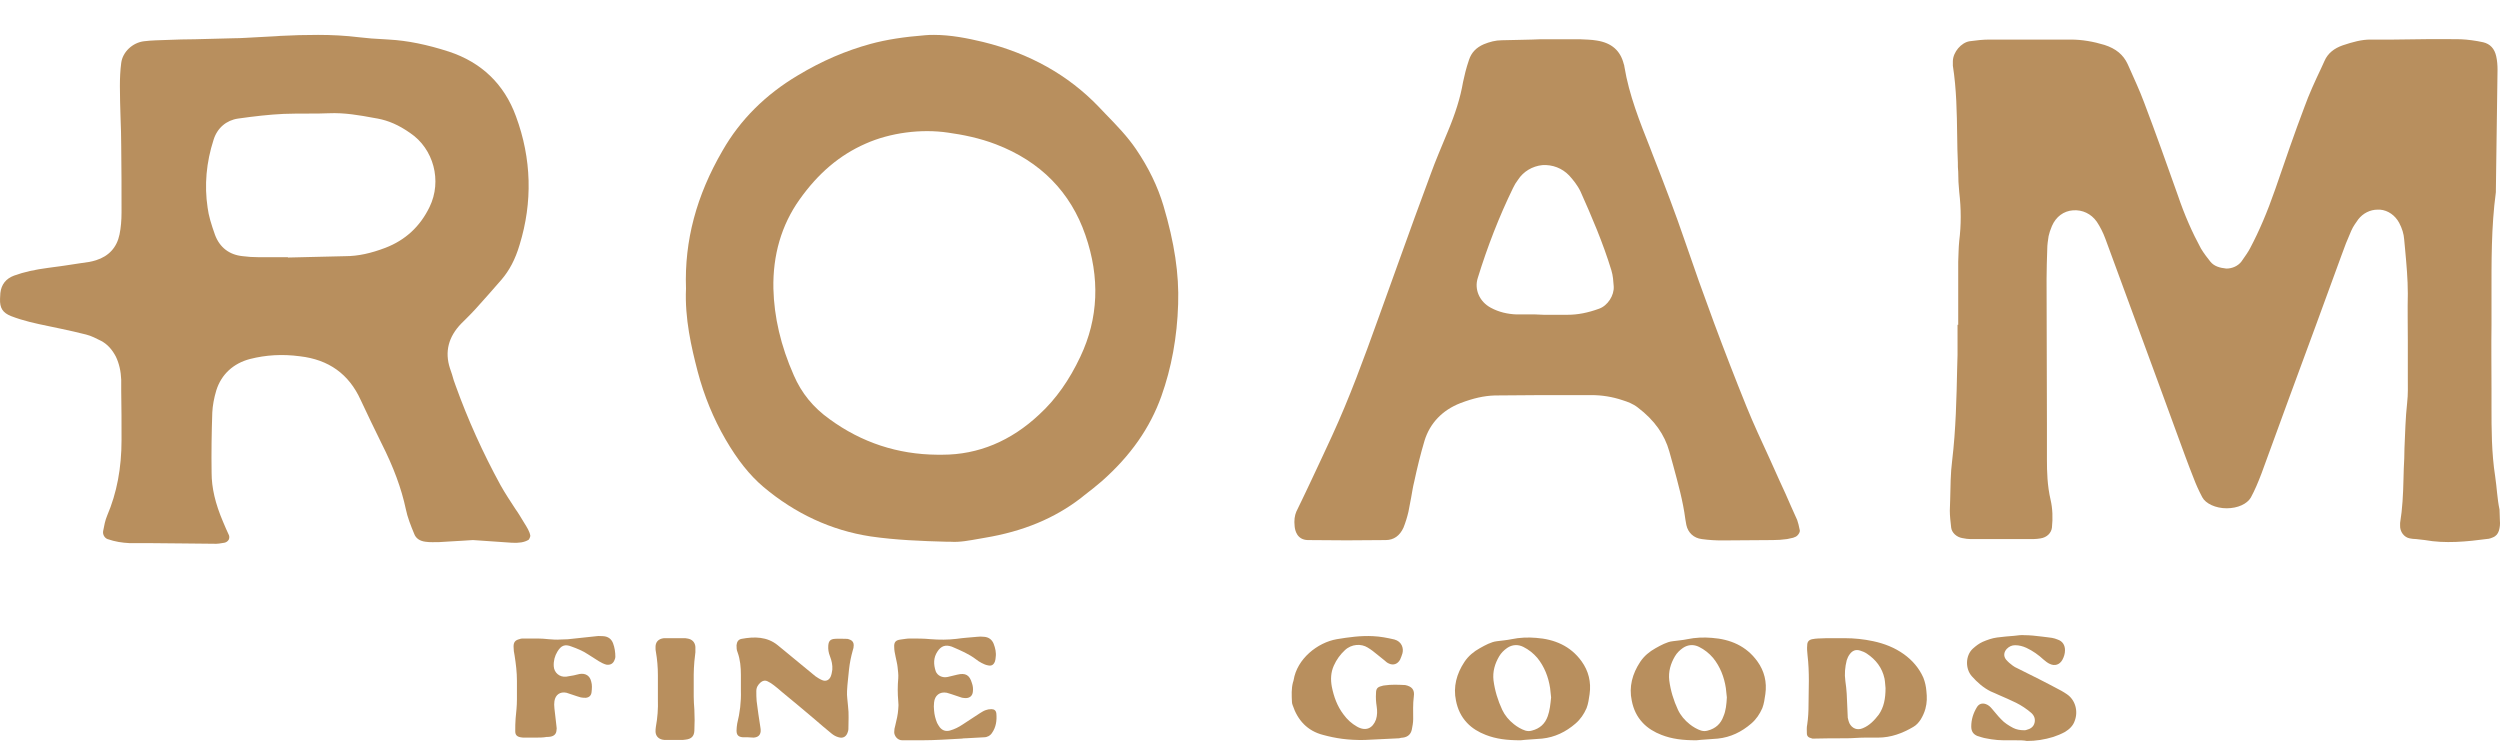
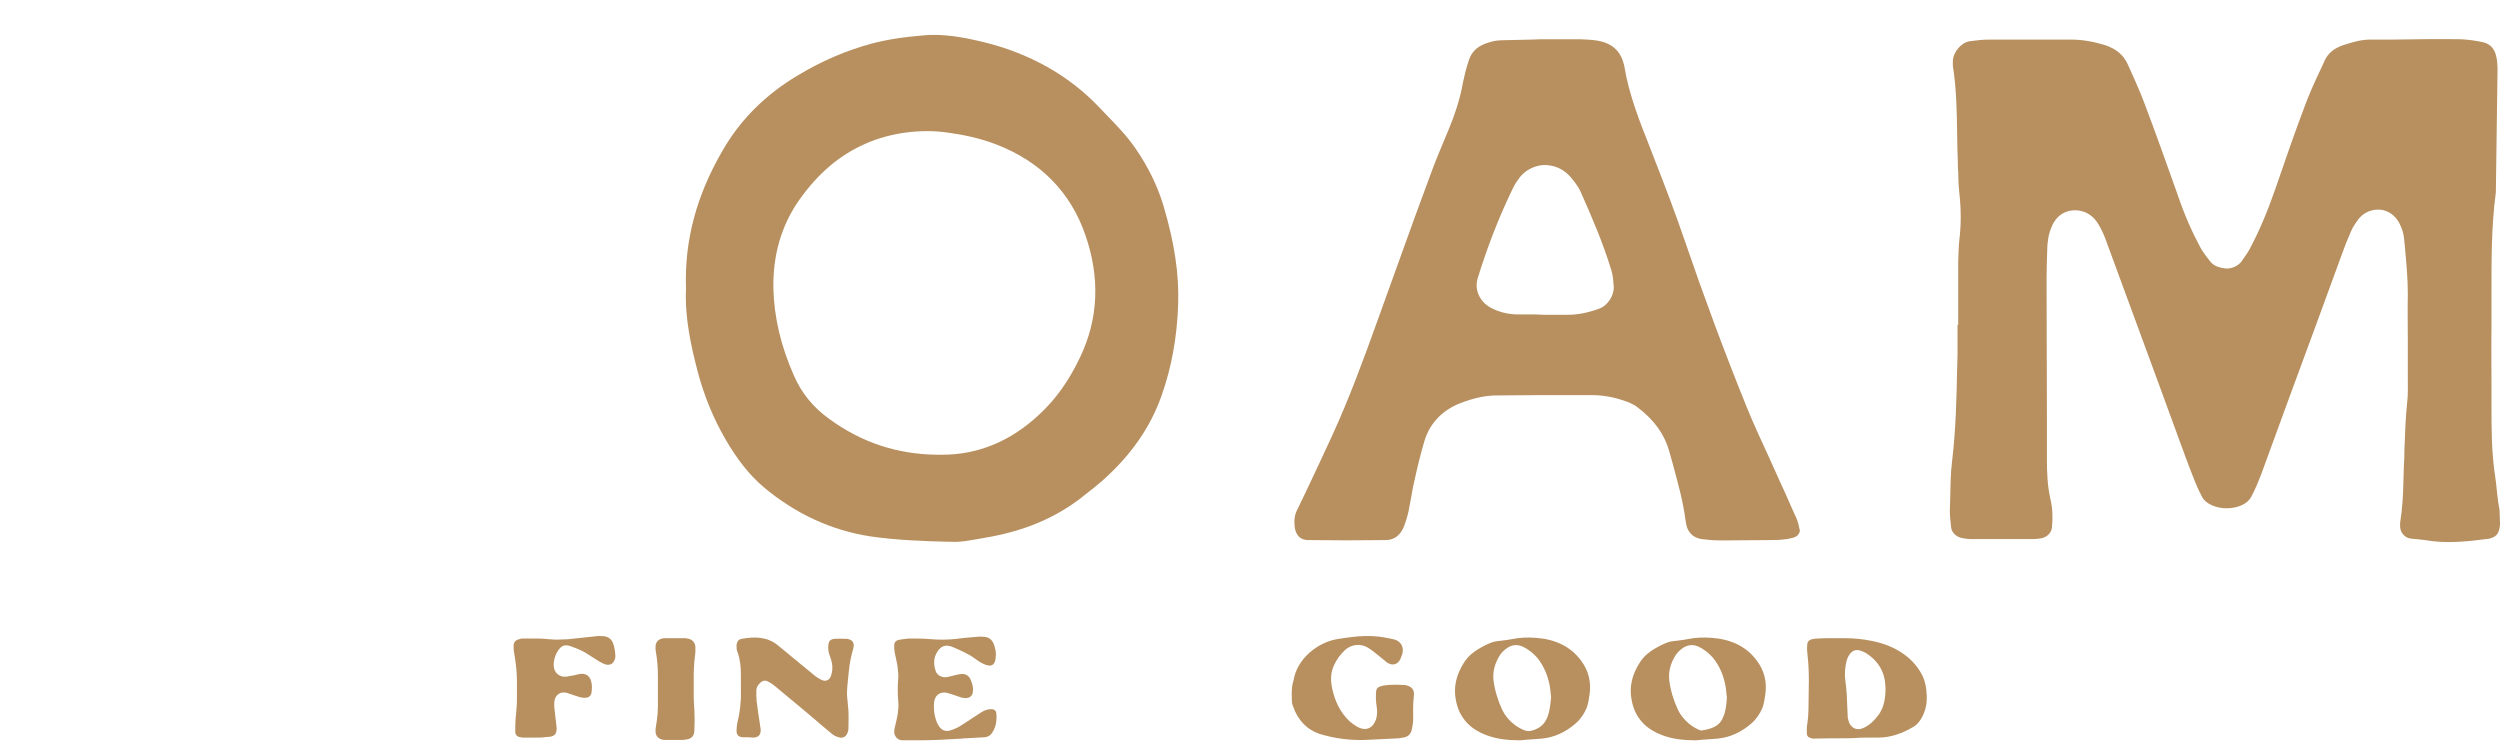
<svg xmlns="http://www.w3.org/2000/svg" fill="none" viewBox="0 0 70 21" height="21" width="70">
  <path fill="#B88F5E" d="M69.865 13.341C69.762 12.676 69.762 12.02 69.762 11.382V10.867C69.762 10.276 69.753 9.695 69.762 9.104C69.762 8.832 69.762 8.561 69.762 8.289C69.762 7.342 69.753 6.358 69.884 5.383L69.894 4.633C69.903 3.742 69.922 2.842 69.931 1.952C69.931 1.83 69.922 1.699 69.894 1.577C69.847 1.361 69.725 1.23 69.528 1.183C69.312 1.136 69.097 1.108 68.9 1.099C68.272 1.089 67.653 1.099 67.025 1.108H66.369C66.125 1.108 65.882 1.174 65.6 1.268C65.357 1.352 65.178 1.492 65.085 1.708L64.991 1.914C64.822 2.271 64.653 2.636 64.522 3.002C64.241 3.742 63.988 4.483 63.707 5.298C63.482 5.945 63.257 6.47 63.004 6.948C62.947 7.061 62.863 7.173 62.76 7.323C62.666 7.445 62.507 7.52 62.338 7.52C62.151 7.501 61.991 7.454 61.888 7.323C61.813 7.229 61.71 7.098 61.626 6.958C61.382 6.508 61.166 6.02 60.979 5.467C60.67 4.595 60.36 3.724 60.032 2.861C59.91 2.533 59.76 2.214 59.62 1.896L59.573 1.792C59.451 1.53 59.245 1.361 58.926 1.258C58.617 1.164 58.298 1.108 57.979 1.108H57.126C56.657 1.108 56.179 1.108 55.711 1.108C55.533 1.108 55.345 1.127 55.148 1.155C54.914 1.193 54.689 1.455 54.68 1.708C54.68 1.764 54.68 1.802 54.68 1.839C54.783 2.496 54.792 3.161 54.801 3.808C54.801 4.052 54.811 4.305 54.82 4.548C54.82 4.633 54.82 4.727 54.83 4.811C54.83 4.998 54.839 5.186 54.858 5.373C54.914 5.851 54.914 6.301 54.858 6.751C54.839 6.939 54.839 7.136 54.83 7.333V7.408C54.83 7.773 54.83 8.139 54.83 8.504V9.095H54.811V9.235C54.811 9.47 54.811 9.704 54.811 9.938L54.801 10.295C54.783 11.148 54.764 12.029 54.661 12.891C54.614 13.248 54.614 13.632 54.605 13.988L54.595 14.297C54.595 14.447 54.614 14.607 54.633 14.775C54.651 14.916 54.783 15.038 54.942 15.066C55.045 15.085 55.101 15.094 55.167 15.094C55.758 15.094 56.348 15.094 56.939 15.094C57.004 15.094 57.07 15.085 57.136 15.075C57.314 15.047 57.435 14.925 57.454 14.775C57.482 14.504 57.473 14.241 57.417 13.997C57.323 13.594 57.314 13.201 57.314 12.873V11.86C57.314 10.51 57.304 9.17 57.304 7.82C57.304 7.539 57.314 7.258 57.323 6.976C57.323 6.854 57.342 6.733 57.361 6.611C57.379 6.526 57.407 6.442 57.454 6.329C57.567 6.067 57.782 5.908 58.045 5.889C58.307 5.87 58.551 5.983 58.71 6.208C58.804 6.348 58.889 6.517 58.954 6.695C59.442 8.017 59.929 9.339 60.416 10.67L60.951 12.132C61.11 12.563 61.26 12.985 61.429 13.407C61.485 13.557 61.56 13.726 61.663 13.922C61.757 14.101 62.038 14.232 62.347 14.232C62.657 14.232 62.919 14.11 63.023 13.932C63.135 13.726 63.229 13.501 63.322 13.257C63.829 11.87 64.335 10.482 64.85 9.095L65.553 7.173C65.638 6.929 65.731 6.695 65.835 6.461C65.891 6.329 65.975 6.226 66.031 6.142C66.163 5.973 66.36 5.87 66.575 5.87C66.594 5.87 66.613 5.87 66.641 5.87C66.866 5.889 67.063 6.03 67.175 6.236C67.26 6.395 67.306 6.554 67.316 6.695L67.344 6.995C67.381 7.398 67.419 7.811 67.419 8.223C67.409 8.664 67.419 9.104 67.419 9.545C67.419 9.807 67.419 10.07 67.419 10.332V10.567C67.419 10.801 67.428 11.045 67.4 11.279C67.353 11.701 67.344 12.132 67.325 12.554C67.325 12.741 67.316 12.929 67.306 13.116L67.297 13.435C67.288 13.829 67.269 14.241 67.203 14.644V14.71C67.194 14.888 67.316 15.047 67.475 15.075C67.531 15.085 67.588 15.094 67.653 15.094C67.738 15.104 67.822 15.113 67.897 15.122C68.469 15.225 69.05 15.169 69.687 15.085C69.725 15.075 69.762 15.066 69.8 15.047C69.894 15.01 69.941 14.944 69.969 14.86C69.997 14.766 70.006 14.672 69.997 14.579L69.987 14.269C69.922 13.969 69.912 13.651 69.865 13.341Z" />
-   <path fill="#B88F5E" d="M14.437 14.26C14.296 14.044 14.146 13.819 14.015 13.585C13.518 12.676 13.096 11.738 12.759 10.801C12.721 10.698 12.684 10.595 12.656 10.482L12.599 10.313C12.449 9.854 12.553 9.432 12.918 9.057L13.059 8.917C13.152 8.823 13.237 8.739 13.321 8.645C13.565 8.373 13.809 8.101 14.043 7.829C14.259 7.576 14.427 7.267 14.549 6.854C14.915 5.664 14.887 4.445 14.446 3.255C14.118 2.355 13.48 1.746 12.571 1.446C11.962 1.249 11.409 1.136 10.893 1.108L10.753 1.099C10.518 1.089 10.284 1.071 10.05 1.043C9.665 0.996 9.29 0.977 8.906 0.977C8.55 0.977 8.194 0.986 7.847 1.005L7.725 1.014C7.547 1.024 7.359 1.033 7.181 1.043C6.966 1.052 6.759 1.071 6.544 1.071C6.188 1.08 5.831 1.089 5.466 1.099C5.203 1.099 4.95 1.108 4.688 1.118C4.472 1.127 4.247 1.127 4.032 1.155C3.713 1.193 3.432 1.455 3.394 1.764C3.366 1.971 3.357 2.196 3.357 2.411C3.357 2.702 3.366 2.992 3.375 3.283C3.385 3.555 3.394 3.817 3.394 4.089C3.403 4.708 3.403 5.327 3.403 5.945C3.403 6.17 3.385 6.376 3.347 6.564C3.272 6.929 3.047 7.173 2.691 7.286C2.625 7.304 2.569 7.323 2.504 7.333L2.25 7.37C1.95 7.417 1.641 7.464 1.341 7.501C0.985 7.548 0.676 7.614 0.394 7.717C0.169 7.801 0.038 7.961 0.01 8.204C0.01 8.261 0.001 8.307 0.001 8.364C-0.009 8.626 0.076 8.757 0.31 8.851C0.648 8.982 0.994 9.057 1.36 9.132L1.716 9.207C1.95 9.254 2.175 9.31 2.41 9.367C2.56 9.404 2.7 9.479 2.832 9.545C3.01 9.639 3.141 9.789 3.244 9.985C3.338 10.182 3.385 10.398 3.394 10.632V10.942C3.403 11.401 3.403 11.86 3.403 12.32C3.403 13.107 3.272 13.801 3 14.438C2.944 14.569 2.916 14.719 2.888 14.869C2.869 14.972 2.935 15.066 3.01 15.094C3.225 15.169 3.422 15.197 3.619 15.207H4.107C4.763 15.216 5.41 15.216 6.056 15.226C6.113 15.226 6.159 15.216 6.216 15.207L6.281 15.197C6.328 15.188 6.375 15.16 6.403 15.113C6.413 15.094 6.431 15.047 6.413 14.991C6.384 14.925 6.356 14.869 6.328 14.804C6.3 14.738 6.272 14.672 6.244 14.607C6.028 14.101 5.925 13.66 5.925 13.238C5.916 12.685 5.925 12.113 5.944 11.551C5.953 11.363 5.991 11.148 6.056 10.932C6.197 10.482 6.534 10.173 7.003 10.051C7.444 9.939 7.903 9.91 8.4 9.976C9.206 10.07 9.768 10.473 10.097 11.195C10.284 11.598 10.481 12.001 10.678 12.404C11.024 13.088 11.24 13.679 11.362 14.251C11.409 14.485 11.503 14.719 11.596 14.944C11.643 15.075 11.756 15.15 11.915 15.169C12.037 15.188 12.178 15.179 12.299 15.179C12.515 15.169 12.721 15.15 12.937 15.141L13.237 15.122H13.246L14.334 15.197C14.53 15.207 14.68 15.188 14.802 15.113C14.821 15.094 14.849 15.029 14.849 15.001C14.83 14.879 14.755 14.766 14.68 14.644C14.577 14.476 14.512 14.363 14.437 14.26ZM12.028 5.795C11.765 6.339 11.353 6.723 10.79 6.939C10.396 7.089 10.031 7.173 9.665 7.173L8.062 7.211V7.201H7.95C7.706 7.201 7.462 7.201 7.228 7.201C7.087 7.201 6.937 7.192 6.797 7.173C6.422 7.136 6.15 6.929 6.019 6.573C5.916 6.283 5.841 6.039 5.813 5.814C5.719 5.186 5.775 4.548 5.981 3.911C6.084 3.583 6.338 3.367 6.666 3.32C7.125 3.255 7.537 3.208 7.94 3.189C8.165 3.18 8.4 3.18 8.634 3.18C8.831 3.18 9.018 3.18 9.206 3.171C9.647 3.152 10.068 3.227 10.472 3.302L10.575 3.32C10.875 3.377 11.165 3.499 11.484 3.724C12.14 4.164 12.384 5.064 12.028 5.795Z" />
  <path fill="#B88F5E" d="M31.807 4.174C31.563 3.817 31.273 3.517 30.954 3.189L30.766 2.992C29.913 2.102 28.826 1.493 27.523 1.174C27.092 1.071 26.623 0.977 26.154 0.977C26.07 0.977 25.995 0.977 25.911 0.986C25.311 1.033 24.823 1.108 24.373 1.23C23.689 1.418 23.023 1.699 22.339 2.111C21.439 2.646 20.727 3.349 20.23 4.22C19.499 5.477 19.161 6.742 19.208 8.073V8.082C19.171 8.917 19.358 9.723 19.536 10.407C19.714 11.082 19.977 11.72 20.314 12.301C20.652 12.882 20.989 13.304 21.374 13.632C22.264 14.382 23.276 14.851 24.373 15.019C25.076 15.122 25.808 15.15 26.52 15.169H26.614C26.876 15.188 27.148 15.132 27.42 15.085L27.579 15.057C28.648 14.879 29.529 14.513 30.27 13.941L30.363 13.866C30.532 13.735 30.691 13.613 30.851 13.473C31.657 12.76 32.201 11.982 32.519 11.092C32.8 10.304 32.96 9.442 32.988 8.514C33.016 7.67 32.885 6.798 32.576 5.758C32.416 5.223 32.163 4.698 31.807 4.174ZM30.251 9.985C29.942 10.642 29.567 11.176 29.098 11.607C28.31 12.348 27.392 12.732 26.389 12.732C26.342 12.732 26.286 12.732 26.239 12.732C25.142 12.723 24.13 12.395 23.23 11.738C22.77 11.41 22.442 11.007 22.227 10.51C21.861 9.685 21.674 8.87 21.655 8.082C21.636 7.145 21.88 6.301 22.386 5.589C22.911 4.848 23.511 4.342 24.233 4.024C24.926 3.714 25.798 3.602 26.548 3.714C26.951 3.77 27.429 3.864 27.889 4.042C29.135 4.52 29.979 5.383 30.391 6.583C30.804 7.773 30.757 8.917 30.251 9.985Z" />
  <path fill="#B88F5E" d="M49.992 13.819L49.833 13.473C49.739 13.257 49.636 13.041 49.542 12.826C49.327 12.357 49.102 11.879 48.905 11.392C48.268 9.817 47.686 8.242 47.171 6.733C46.918 5.992 46.627 5.223 46.262 4.295L46.205 4.145C45.915 3.414 45.615 2.664 45.483 1.867C45.483 1.839 45.474 1.821 45.465 1.792C45.371 1.418 45.127 1.202 44.715 1.136C44.556 1.108 44.396 1.108 44.237 1.099C44.021 1.099 43.806 1.099 43.59 1.099H43.14L42.896 1.108C42.615 1.118 42.334 1.118 42.053 1.127C41.874 1.127 41.706 1.174 41.546 1.239C41.331 1.333 41.2 1.474 41.134 1.671C41.05 1.914 41.003 2.121 40.965 2.299C40.89 2.739 40.75 3.18 40.534 3.695L40.506 3.761C40.356 4.127 40.197 4.492 40.065 4.858C39.756 5.683 39.456 6.517 39.156 7.351L38.575 8.964C38.191 10.032 37.787 11.138 37.3 12.198C37.112 12.61 36.916 13.023 36.719 13.444L36.55 13.801C36.513 13.876 36.484 13.941 36.447 14.016C36.4 14.119 36.344 14.222 36.297 14.326C36.25 14.438 36.231 14.569 36.25 14.738C36.26 14.851 36.316 15.113 36.616 15.122C37.337 15.132 38.078 15.132 38.8 15.122C39.025 15.122 39.194 15.001 39.297 14.775C39.353 14.635 39.4 14.485 39.437 14.326C39.465 14.194 39.484 14.063 39.512 13.932C39.54 13.782 39.559 13.641 39.597 13.491C39.681 13.098 39.775 12.713 39.887 12.338C40.037 11.851 40.384 11.485 40.89 11.288C41.256 11.148 41.556 11.082 41.856 11.073C42.634 11.063 43.412 11.063 44.19 11.063H44.546H44.556C44.855 11.063 45.146 11.11 45.427 11.204C45.577 11.251 45.727 11.307 45.858 11.41C46.327 11.766 46.608 12.169 46.74 12.638C46.777 12.77 46.815 12.91 46.852 13.041C46.983 13.529 47.124 14.026 47.19 14.541C47.199 14.597 47.208 14.644 47.218 14.7C47.265 14.916 47.424 15.066 47.649 15.094C47.846 15.122 48.043 15.132 48.211 15.132C48.68 15.132 49.158 15.122 49.636 15.122C49.767 15.122 49.908 15.113 50.039 15.094C50.096 15.085 50.152 15.066 50.208 15.057L50.255 15.038C50.33 15.019 50.405 14.907 50.395 14.851C50.367 14.719 50.349 14.635 50.321 14.56C50.208 14.307 50.096 14.063 49.992 13.819ZM44.771 8.645C44.462 8.757 44.181 8.814 43.89 8.814H43.224L42.99 8.804C42.821 8.804 42.643 8.804 42.465 8.804C42.212 8.795 41.968 8.739 41.743 8.617C41.425 8.448 41.275 8.101 41.378 7.782C41.65 6.901 41.978 6.058 42.362 5.27C42.4 5.186 42.446 5.111 42.503 5.036C42.653 4.802 42.906 4.652 43.187 4.623C43.468 4.605 43.74 4.708 43.937 4.914C44.04 5.027 44.171 5.186 44.255 5.364C44.565 6.058 44.884 6.798 45.118 7.567C45.165 7.717 45.174 7.876 45.184 8.017C45.202 8.27 45.015 8.561 44.771 8.645Z" />
  <path fill="#B88F5E" d="M14.999 20.653C14.896 20.653 14.793 20.653 14.69 20.653C14.652 20.653 14.615 20.653 14.577 20.644C14.474 20.625 14.427 20.578 14.427 20.475C14.427 20.353 14.427 20.241 14.437 20.119C14.455 19.941 14.474 19.762 14.474 19.584C14.474 19.406 14.474 19.238 14.474 19.059C14.474 18.825 14.446 18.591 14.409 18.356C14.39 18.272 14.38 18.188 14.38 18.103C14.38 17.981 14.427 17.925 14.54 17.897C14.568 17.888 14.596 17.878 14.624 17.878C14.765 17.878 14.915 17.878 15.055 17.878C15.158 17.878 15.261 17.888 15.355 17.897C15.468 17.906 15.58 17.916 15.702 17.906C15.833 17.906 15.965 17.897 16.096 17.878C16.302 17.86 16.499 17.831 16.705 17.813C16.771 17.803 16.836 17.813 16.893 17.813C17.024 17.822 17.118 17.888 17.165 18.01C17.211 18.131 17.23 18.263 17.23 18.394C17.23 18.422 17.221 18.441 17.211 18.469C17.174 18.581 17.09 18.628 16.977 18.61C16.902 18.591 16.836 18.553 16.771 18.516C16.668 18.45 16.564 18.384 16.461 18.319C16.321 18.225 16.161 18.16 16.002 18.103C15.815 18.028 15.711 18.075 15.608 18.244C15.533 18.366 15.496 18.506 15.505 18.656C15.515 18.834 15.665 18.966 15.852 18.947C15.927 18.938 15.993 18.919 16.068 18.91C16.124 18.9 16.171 18.881 16.227 18.872C16.396 18.844 16.518 18.919 16.555 19.088C16.583 19.181 16.574 19.284 16.564 19.378C16.555 19.472 16.499 19.528 16.405 19.538C16.358 19.538 16.311 19.538 16.265 19.528C16.19 19.509 16.115 19.481 16.03 19.453C15.974 19.434 15.918 19.416 15.861 19.397C15.683 19.359 15.552 19.453 15.524 19.631C15.515 19.697 15.515 19.762 15.524 19.837C15.543 20.006 15.562 20.166 15.58 20.325C15.59 20.372 15.59 20.419 15.58 20.465C15.571 20.55 15.515 20.606 15.421 20.625C15.383 20.634 15.346 20.634 15.308 20.634C15.205 20.653 15.102 20.653 14.999 20.653Z" />
  <path fill="#B88F5E" d="M18.917 17.869C18.992 17.869 19.067 17.869 19.142 17.869C19.18 17.869 19.208 17.869 19.245 17.878C19.377 17.897 19.461 17.981 19.471 18.113C19.471 18.16 19.471 18.216 19.471 18.263C19.461 18.347 19.452 18.441 19.442 18.525C19.433 18.647 19.424 18.769 19.424 18.891C19.424 19.097 19.424 19.294 19.424 19.5C19.424 19.622 19.433 19.744 19.442 19.866C19.452 20.062 19.452 20.259 19.442 20.465C19.433 20.616 19.358 20.691 19.199 20.709C19.171 20.709 19.142 20.719 19.114 20.719C18.964 20.719 18.805 20.719 18.655 20.719C18.617 20.719 18.58 20.719 18.542 20.709C18.43 20.681 18.364 20.606 18.355 20.494C18.355 20.447 18.355 20.4 18.364 20.353C18.411 20.1 18.43 19.837 18.421 19.584C18.421 19.359 18.421 19.134 18.421 18.909C18.421 18.684 18.402 18.459 18.364 18.244C18.355 18.206 18.355 18.178 18.355 18.141C18.346 17.981 18.43 17.888 18.589 17.869C18.617 17.869 18.645 17.869 18.674 17.869C18.767 17.869 18.842 17.869 18.917 17.869Z" />
  <path fill="#B88F5E" d="M20.942 20.644C20.895 20.644 20.849 20.644 20.802 20.644C20.68 20.634 20.623 20.587 20.623 20.456C20.623 20.391 20.633 20.316 20.642 20.259C20.717 19.959 20.755 19.65 20.745 19.341C20.745 19.191 20.745 19.041 20.745 18.9C20.745 18.684 20.727 18.469 20.652 18.263C20.623 18.197 20.623 18.131 20.623 18.066C20.633 17.972 20.67 17.906 20.764 17.888C21.12 17.822 21.477 17.822 21.776 18.066C21.917 18.178 22.058 18.3 22.198 18.413C22.414 18.591 22.62 18.759 22.836 18.938C22.892 18.975 22.948 19.013 23.014 19.041C23.117 19.088 23.211 19.05 23.258 18.947C23.286 18.881 23.295 18.816 23.305 18.75C23.314 18.619 23.286 18.497 23.239 18.375C23.201 18.281 23.183 18.178 23.192 18.075C23.201 17.953 23.248 17.897 23.37 17.888C23.483 17.878 23.595 17.888 23.717 17.888C23.745 17.888 23.783 17.906 23.811 17.916C23.876 17.944 23.904 18 23.904 18.066C23.904 18.113 23.895 18.169 23.876 18.216C23.829 18.384 23.792 18.563 23.773 18.741C23.755 18.947 23.726 19.144 23.717 19.35C23.708 19.491 23.736 19.631 23.745 19.772C23.773 19.988 23.755 20.203 23.755 20.419C23.755 20.447 23.745 20.475 23.736 20.503C23.698 20.625 23.605 20.681 23.483 20.644C23.408 20.625 23.342 20.587 23.286 20.541C23.126 20.409 22.967 20.278 22.808 20.137C22.508 19.884 22.208 19.631 21.898 19.378C21.823 19.313 21.748 19.247 21.673 19.191C21.617 19.144 21.552 19.106 21.495 19.078C21.42 19.041 21.355 19.059 21.299 19.106C21.224 19.172 21.177 19.247 21.177 19.35C21.177 19.444 21.177 19.538 21.186 19.631C21.214 19.875 21.252 20.109 21.289 20.353C21.299 20.391 21.299 20.437 21.299 20.475C21.289 20.587 21.224 20.644 21.102 20.653C21.036 20.653 20.989 20.644 20.942 20.644Z" />
  <path fill="#B88F5E" d="M25.798 20.728C25.657 20.728 25.517 20.728 25.376 20.728C25.338 20.728 25.301 20.728 25.264 20.728C25.123 20.728 25.038 20.597 25.038 20.503C25.038 20.438 25.048 20.372 25.067 20.316C25.104 20.166 25.142 20.006 25.151 19.856C25.16 19.781 25.16 19.706 25.151 19.631C25.132 19.416 25.132 19.209 25.151 18.994C25.16 18.891 25.142 18.778 25.132 18.675C25.123 18.581 25.095 18.488 25.076 18.385C25.057 18.3 25.038 18.206 25.038 18.122C25.029 17.982 25.076 17.925 25.217 17.907C25.301 17.897 25.395 17.878 25.479 17.878C25.676 17.878 25.863 17.878 26.06 17.897C26.304 17.916 26.538 17.916 26.782 17.888C26.97 17.86 27.157 17.85 27.354 17.831C27.419 17.822 27.485 17.822 27.56 17.831C27.682 17.841 27.776 17.907 27.823 18.028C27.869 18.15 27.898 18.272 27.879 18.403C27.879 18.441 27.869 18.478 27.86 18.516C27.823 18.619 27.757 18.656 27.654 18.628C27.598 18.619 27.541 18.591 27.485 18.563C27.429 18.535 27.373 18.497 27.326 18.46C27.129 18.31 26.904 18.216 26.688 18.122C26.67 18.113 26.66 18.113 26.642 18.103C26.473 18.047 26.351 18.085 26.248 18.244C26.135 18.413 26.135 18.6 26.201 18.797C26.248 18.919 26.388 18.985 26.529 18.956C26.623 18.938 26.707 18.91 26.801 18.891C27.035 18.834 27.148 18.9 27.213 19.125C27.241 19.2 27.251 19.285 27.241 19.36C27.232 19.481 27.157 19.547 27.035 19.547C26.988 19.547 26.932 19.538 26.885 19.519C26.801 19.491 26.716 19.463 26.632 19.434C26.595 19.425 26.548 19.406 26.51 19.397C26.313 19.36 26.173 19.472 26.154 19.669C26.145 19.744 26.145 19.819 26.154 19.894C26.163 20.016 26.192 20.128 26.238 20.241C26.257 20.278 26.285 20.325 26.313 20.363C26.388 20.456 26.482 20.484 26.595 20.456C26.726 20.419 26.838 20.363 26.951 20.288C27.11 20.184 27.279 20.072 27.438 19.969C27.485 19.941 27.541 19.903 27.598 19.884C27.645 19.866 27.701 19.856 27.757 19.856C27.841 19.856 27.888 19.894 27.898 19.978C27.916 20.175 27.888 20.363 27.776 20.522C27.729 20.597 27.645 20.644 27.551 20.644L27.044 20.672C27.007 20.672 26.97 20.672 26.932 20.681C26.567 20.7 26.182 20.728 25.798 20.728Z" />
  <path fill="#B88F5E" d="M38.209 20.719C37.741 20.728 37.394 20.672 37.047 20.578C36.606 20.465 36.334 20.166 36.194 19.744C36.184 19.716 36.175 19.688 36.175 19.659C36.166 19.472 36.156 19.284 36.203 19.106C36.213 19.087 36.213 19.069 36.222 19.041C36.316 18.45 36.888 17.991 37.431 17.897C37.769 17.841 38.106 17.794 38.453 17.813C38.65 17.822 38.847 17.86 39.044 17.906C39.25 17.963 39.306 18.15 39.269 18.291C39.25 18.347 39.231 18.413 39.203 18.469C39.137 18.591 39.016 18.638 38.894 18.581C38.847 18.563 38.8 18.525 38.762 18.488C38.65 18.403 38.547 18.309 38.434 18.225C38.387 18.188 38.34 18.16 38.294 18.131C38.116 18.019 37.844 18.028 37.656 18.206C37.525 18.328 37.422 18.469 37.347 18.638C37.263 18.825 37.253 19.022 37.291 19.228C37.347 19.509 37.441 19.772 37.619 20.006C37.722 20.147 37.844 20.259 37.994 20.344C38.237 20.484 38.434 20.4 38.528 20.147C38.566 20.025 38.566 19.903 38.547 19.781C38.528 19.659 38.519 19.538 38.528 19.416C38.528 19.284 38.566 19.238 38.687 19.209C38.715 19.2 38.744 19.191 38.772 19.191C38.959 19.163 39.147 19.172 39.334 19.181H39.344C39.531 19.219 39.615 19.312 39.587 19.5C39.559 19.716 39.569 19.922 39.569 20.137C39.569 20.231 39.55 20.334 39.531 20.428C39.503 20.559 39.419 20.634 39.287 20.653C39.25 20.653 39.212 20.662 39.175 20.672C38.8 20.691 38.444 20.709 38.209 20.719Z" />
  <path fill="#B88F5E" d="M42.578 20.728C42.193 20.728 41.893 20.691 41.603 20.578C41.406 20.503 41.218 20.391 41.078 20.241C40.909 20.062 40.815 19.856 40.768 19.622C40.684 19.228 40.787 18.863 41.003 18.535C41.115 18.366 41.265 18.244 41.434 18.15C41.509 18.103 41.593 18.066 41.668 18.028C41.753 17.991 41.828 17.963 41.921 17.953C42.053 17.935 42.193 17.925 42.325 17.897C42.55 17.85 42.784 17.841 43.009 17.86C43.524 17.897 43.974 18.085 44.284 18.516C44.48 18.788 44.556 19.097 44.509 19.434C44.49 19.566 44.471 19.706 44.424 19.828C44.349 19.997 44.255 20.137 44.115 20.259C43.843 20.494 43.534 20.644 43.178 20.681C42.953 20.7 42.728 20.709 42.578 20.728ZM43.431 19.528C43.421 19.444 43.412 19.359 43.403 19.266C43.356 18.956 43.243 18.666 43.046 18.422C42.934 18.291 42.803 18.188 42.653 18.113C42.503 18.038 42.343 18.047 42.203 18.141C42.109 18.206 42.034 18.281 41.978 18.375C41.856 18.581 41.79 18.806 41.818 19.05C41.856 19.341 41.94 19.613 42.062 19.875C42.137 20.034 42.249 20.166 42.39 20.278C42.484 20.353 42.596 20.419 42.709 20.456C42.774 20.475 42.831 20.475 42.896 20.456C43.112 20.4 43.262 20.269 43.337 20.053C43.393 19.903 43.412 19.716 43.431 19.528Z" />
-   <path fill="#B88F5E" d="M47.499 20.728C47.114 20.728 46.814 20.691 46.524 20.578C46.327 20.503 46.139 20.391 45.999 20.241C45.83 20.062 45.736 19.856 45.69 19.622C45.605 19.228 45.708 18.863 45.924 18.535C46.036 18.366 46.186 18.244 46.355 18.15C46.43 18.103 46.514 18.066 46.59 18.028C46.674 17.991 46.749 17.963 46.843 17.953C46.974 17.935 47.114 17.925 47.246 17.897C47.471 17.85 47.705 17.841 47.93 17.86C48.446 17.897 48.895 18.085 49.205 18.516C49.402 18.788 49.477 19.097 49.43 19.434C49.411 19.566 49.392 19.706 49.345 19.828C49.27 19.997 49.177 20.137 49.036 20.259C48.764 20.494 48.455 20.644 48.099 20.681C47.883 20.7 47.658 20.709 47.499 20.728ZM48.352 19.528C48.342 19.444 48.333 19.359 48.324 19.266C48.277 18.956 48.164 18.666 47.967 18.422C47.855 18.291 47.724 18.188 47.574 18.113C47.424 18.038 47.264 18.047 47.124 18.141C47.03 18.206 46.955 18.281 46.899 18.375C46.777 18.581 46.711 18.806 46.739 19.05C46.777 19.341 46.861 19.613 46.983 19.875C47.058 20.034 47.171 20.166 47.311 20.278C47.405 20.353 47.517 20.419 47.63 20.456C47.696 20.475 47.752 20.475 47.818 20.456C48.033 20.4 48.183 20.269 48.258 20.053C48.324 19.903 48.342 19.716 48.352 19.528Z" />
+   <path fill="#B88F5E" d="M47.499 20.728C47.114 20.728 46.814 20.691 46.524 20.578C46.327 20.503 46.139 20.391 45.999 20.241C45.83 20.062 45.736 19.856 45.69 19.622C45.605 19.228 45.708 18.863 45.924 18.535C46.036 18.366 46.186 18.244 46.355 18.15C46.43 18.103 46.514 18.066 46.59 18.028C46.674 17.991 46.749 17.963 46.843 17.953C46.974 17.935 47.114 17.925 47.246 17.897C47.471 17.85 47.705 17.841 47.93 17.86C48.446 17.897 48.895 18.085 49.205 18.516C49.402 18.788 49.477 19.097 49.43 19.434C49.411 19.566 49.392 19.706 49.345 19.828C49.27 19.997 49.177 20.137 49.036 20.259C48.764 20.494 48.455 20.644 48.099 20.681C47.883 20.7 47.658 20.709 47.499 20.728ZM48.352 19.528C48.342 19.444 48.333 19.359 48.324 19.266C48.277 18.956 48.164 18.666 47.967 18.422C47.855 18.291 47.724 18.188 47.574 18.113C47.424 18.038 47.264 18.047 47.124 18.141C47.03 18.206 46.955 18.281 46.899 18.375C46.777 18.581 46.711 18.806 46.739 19.05C46.777 19.341 46.861 19.613 46.983 19.875C47.058 20.034 47.171 20.166 47.311 20.278C47.405 20.353 47.517 20.419 47.63 20.456C48.033 20.4 48.183 20.269 48.258 20.053C48.324 19.903 48.342 19.716 48.352 19.528Z" />
  <path fill="#B88F5E" d="M51.342 17.869C51.445 17.869 51.548 17.869 51.651 17.869C51.923 17.869 52.186 17.897 52.448 17.953C52.758 18.019 53.048 18.131 53.311 18.319C53.545 18.488 53.733 18.703 53.854 18.975C53.901 19.097 53.929 19.219 53.939 19.35C53.958 19.519 53.958 19.678 53.911 19.847C53.883 19.95 53.836 20.053 53.779 20.147C53.723 20.231 53.657 20.306 53.573 20.353C53.273 20.531 52.945 20.653 52.589 20.653C52.467 20.653 52.345 20.653 52.223 20.653C52.045 20.653 51.876 20.672 51.698 20.672C51.389 20.672 51.08 20.672 50.77 20.681C50.752 20.681 50.733 20.681 50.723 20.672C50.639 20.653 50.592 20.616 50.592 20.531C50.592 20.447 50.583 20.372 50.602 20.287C50.63 20.1 50.639 19.912 50.639 19.734C50.639 19.509 50.648 19.284 50.648 19.059C50.648 18.825 50.639 18.581 50.611 18.347C50.602 18.253 50.592 18.16 50.602 18.066C50.602 17.972 50.648 17.916 50.742 17.897C50.798 17.888 50.855 17.878 50.901 17.878C51.042 17.869 51.192 17.869 51.342 17.869ZM52.795 19.266C52.786 19.209 52.786 19.106 52.767 19.003C52.701 18.694 52.523 18.469 52.27 18.3C52.214 18.263 52.148 18.235 52.083 18.216C51.961 18.178 51.867 18.216 51.792 18.319C51.755 18.366 51.726 18.431 51.708 18.488C51.661 18.675 51.642 18.872 51.67 19.069C51.689 19.181 51.698 19.303 51.708 19.425C51.717 19.641 51.726 19.847 51.736 20.062C51.736 20.081 51.736 20.109 51.745 20.128C51.755 20.166 51.764 20.212 51.783 20.25C51.858 20.4 52.008 20.456 52.158 20.39C52.345 20.316 52.486 20.166 52.608 20.006C52.748 19.8 52.795 19.566 52.795 19.266Z" />
-   <path fill="#B88F5E" d="M56.442 20.728C56.217 20.728 55.982 20.737 55.757 20.7C55.664 20.681 55.57 20.672 55.486 20.644C55.448 20.634 55.401 20.616 55.364 20.606C55.251 20.559 55.195 20.475 55.195 20.344C55.195 20.147 55.251 19.969 55.354 19.8C55.411 19.706 55.504 19.678 55.607 19.716C55.682 19.744 55.729 19.791 55.776 19.847C55.861 19.941 55.935 20.044 56.029 20.137C56.123 20.241 56.245 20.316 56.367 20.381C56.46 20.428 56.564 20.447 56.676 20.447C56.695 20.447 56.723 20.447 56.742 20.437C56.854 20.409 56.938 20.353 56.967 20.241C56.995 20.128 56.957 20.034 56.873 19.959C56.742 19.847 56.601 19.753 56.451 19.678C56.292 19.603 56.132 19.528 55.973 19.462C55.898 19.425 55.823 19.397 55.739 19.359C55.532 19.256 55.364 19.106 55.214 18.938C55.026 18.731 55.026 18.356 55.242 18.16C55.326 18.085 55.411 18.019 55.514 17.972C55.645 17.916 55.776 17.869 55.917 17.85C56.076 17.831 56.236 17.813 56.395 17.803C56.489 17.794 56.592 17.775 56.685 17.785C56.845 17.785 56.995 17.803 57.154 17.822C57.257 17.831 57.36 17.85 57.454 17.86C57.51 17.869 57.567 17.888 57.613 17.907C57.754 17.953 57.82 18.066 57.82 18.206C57.82 18.3 57.792 18.394 57.745 18.478C57.67 18.61 57.538 18.656 57.398 18.591C57.332 18.563 57.276 18.516 57.22 18.469C57.079 18.338 56.92 18.225 56.742 18.141C56.639 18.094 56.535 18.066 56.423 18.066C56.329 18.066 56.254 18.103 56.189 18.169C56.104 18.263 56.095 18.375 56.17 18.469C56.226 18.535 56.292 18.591 56.357 18.638C56.395 18.666 56.442 18.694 56.489 18.713C56.685 18.816 56.892 18.91 57.089 19.013C57.304 19.125 57.51 19.228 57.717 19.341C57.773 19.369 57.82 19.406 57.867 19.434C58.11 19.594 58.195 19.913 58.092 20.184C58.045 20.325 57.941 20.419 57.82 20.494C57.717 20.55 57.604 20.597 57.492 20.634C57.248 20.709 57.004 20.747 56.751 20.747C56.667 20.728 56.554 20.728 56.442 20.728Z" />
</svg>